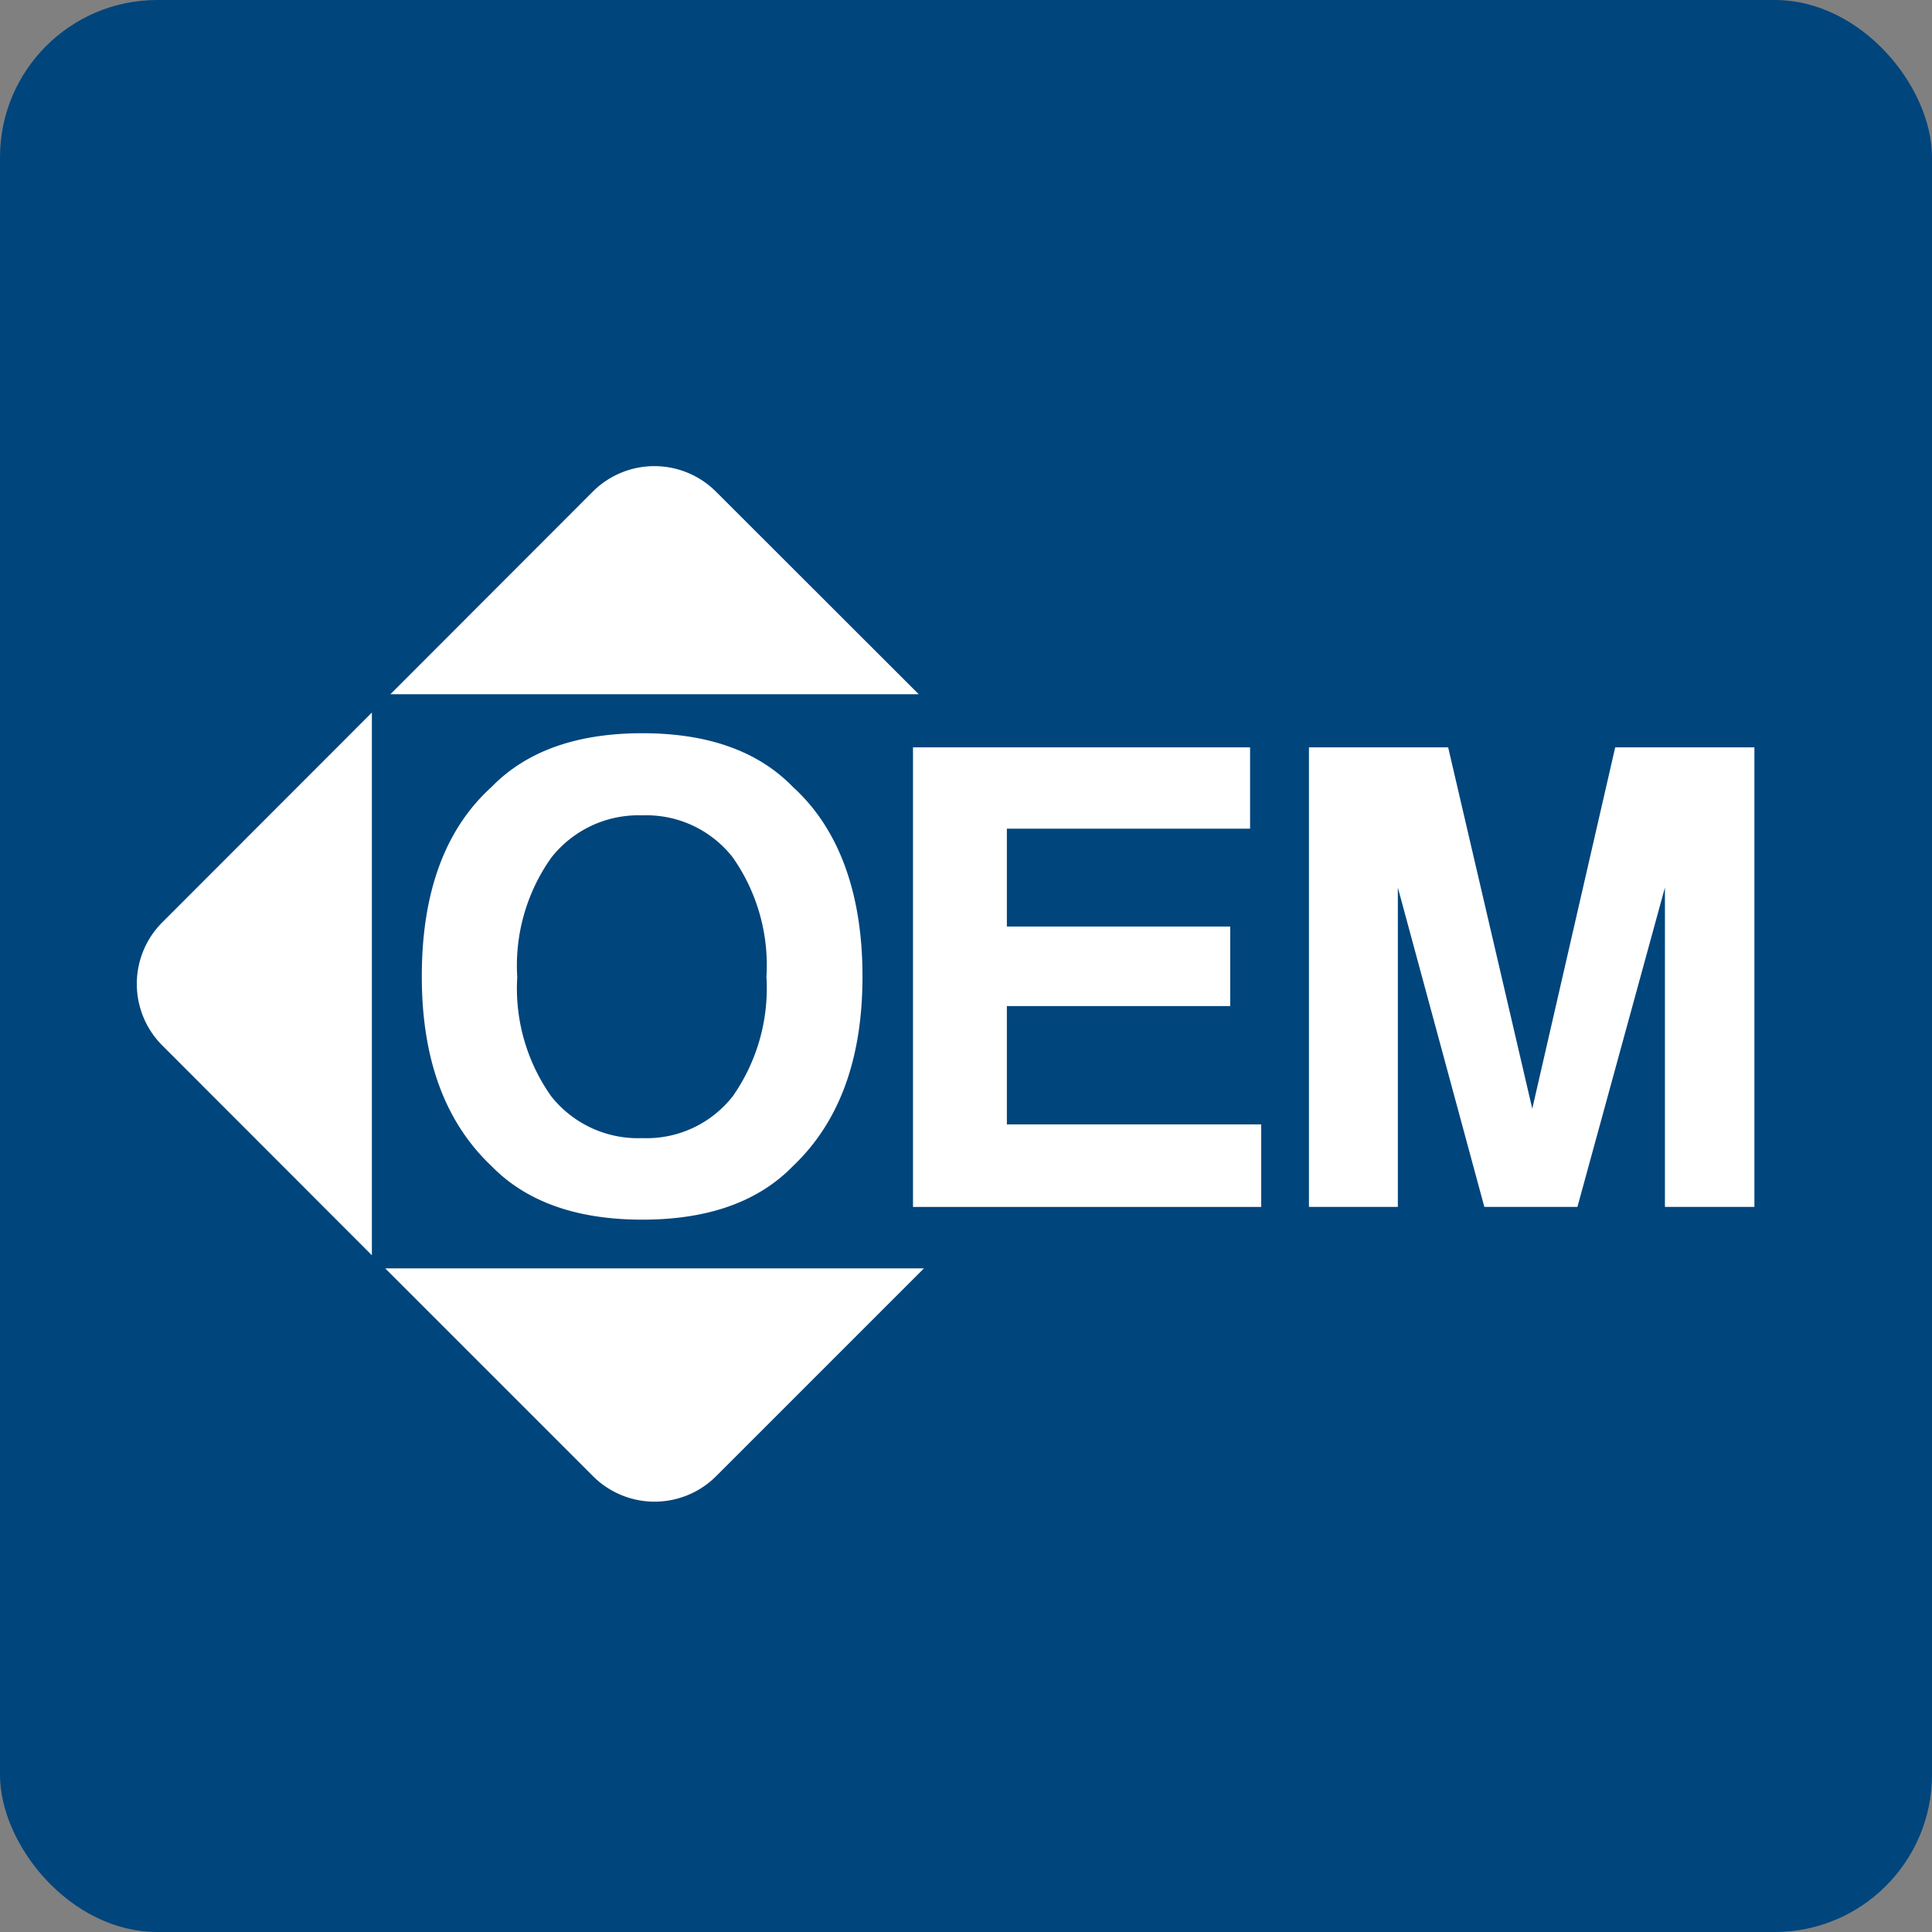
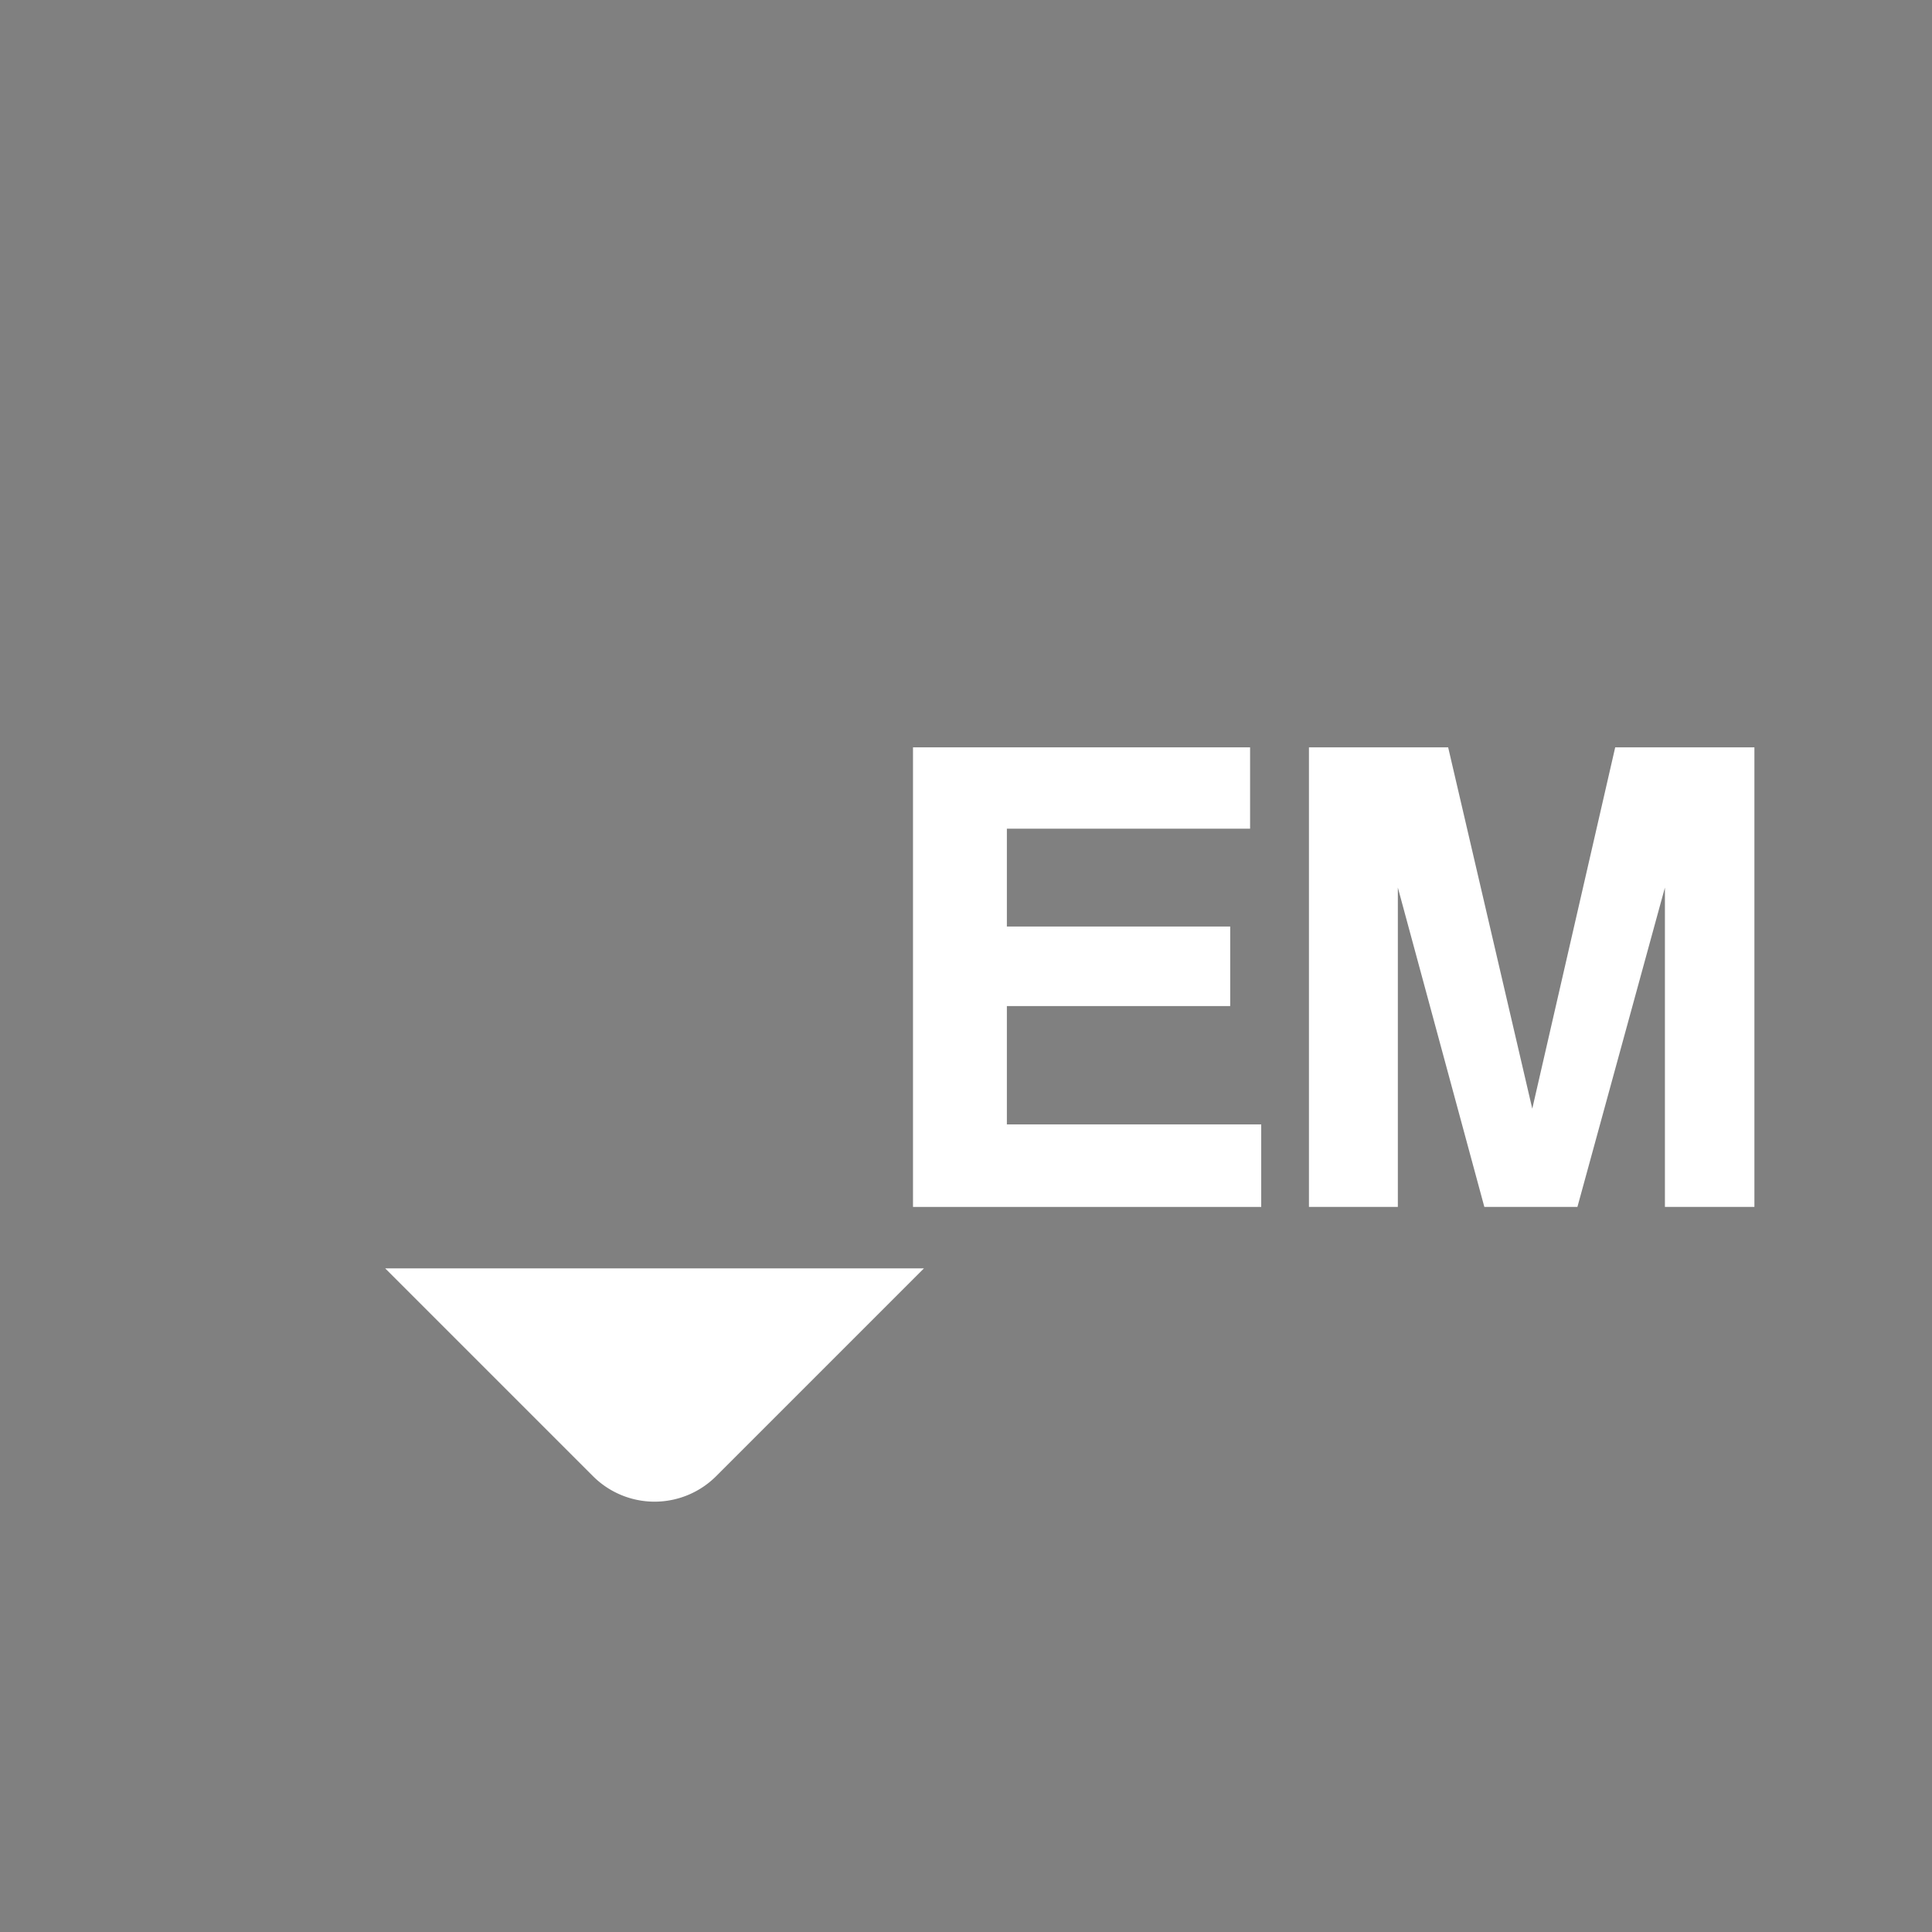
<svg xmlns="http://www.w3.org/2000/svg" viewBox="0 0 97.15 97.15">
  <rect x="0" y="0" width="97.15" height="97.15" fill="#808080" stroke="none" />
  <title>OEM Logotype</title>
-   <rect width="97.15" height="97.15" rx="7.91" ry="7.91" style="fill:#00457c" />
-   <path d="M8.16,46.38a4.38,4.38,0,0,0,0,6.19L18.7,63.12V35.83Z" style="fill:#fff" />
  <path d="M29.82,74.23a4.38,4.38,0,0,0,6.19,0L46.46,63.78H19.37Z" style="fill:#fff" />
-   <path d="M36,24.72a4.38,4.38,0,0,0-6.19,0L19.63,34.91H46.2Z" style="fill:#fff" />
-   <path d="M27.72,55.13a9.39,9.39,0,0,1-1.71-6,9.36,9.36,0,0,1,1.71-6A5.57,5.57,0,0,1,32.3,41a5.51,5.51,0,0,1,4.55,2.12,9.43,9.43,0,0,1,1.69,6,9.45,9.45,0,0,1-1.69,6,5.5,5.5,0,0,1-4.55,2.11A5.57,5.57,0,0,1,27.72,55.13ZM39.87,39.57q-2.62-2.7-7.57-2.7t-7.58,2.7q-3.51,3.18-3.51,9.53c0,4.16,1.17,7.33,3.51,9.54q2.63,2.69,7.58,2.69t7.57-2.69c2.33-2.21,3.5-5.38,3.5-9.54S42.2,41.69,39.87,39.57Z" style="fill:#fff" />
  <path d="M45.91,37.58V60.69H63.42V56.54H50.63V50.59H61.86v-4H50.63V41.67H62.86V37.58Z" style="fill:#fff" />
  <path d="M77.05,55.75l4.17-18.17h7V60.69h-4.5V48.4c0-.45,0-1.08,0-1.89s0-1.44,0-1.88L79.32,60.69H74.64L70.29,44.63c0,.44,0,1.07,0,1.88s0,1.44,0,1.89V60.69H65.82V37.58h7Z" style="fill:#fff" />
</svg>